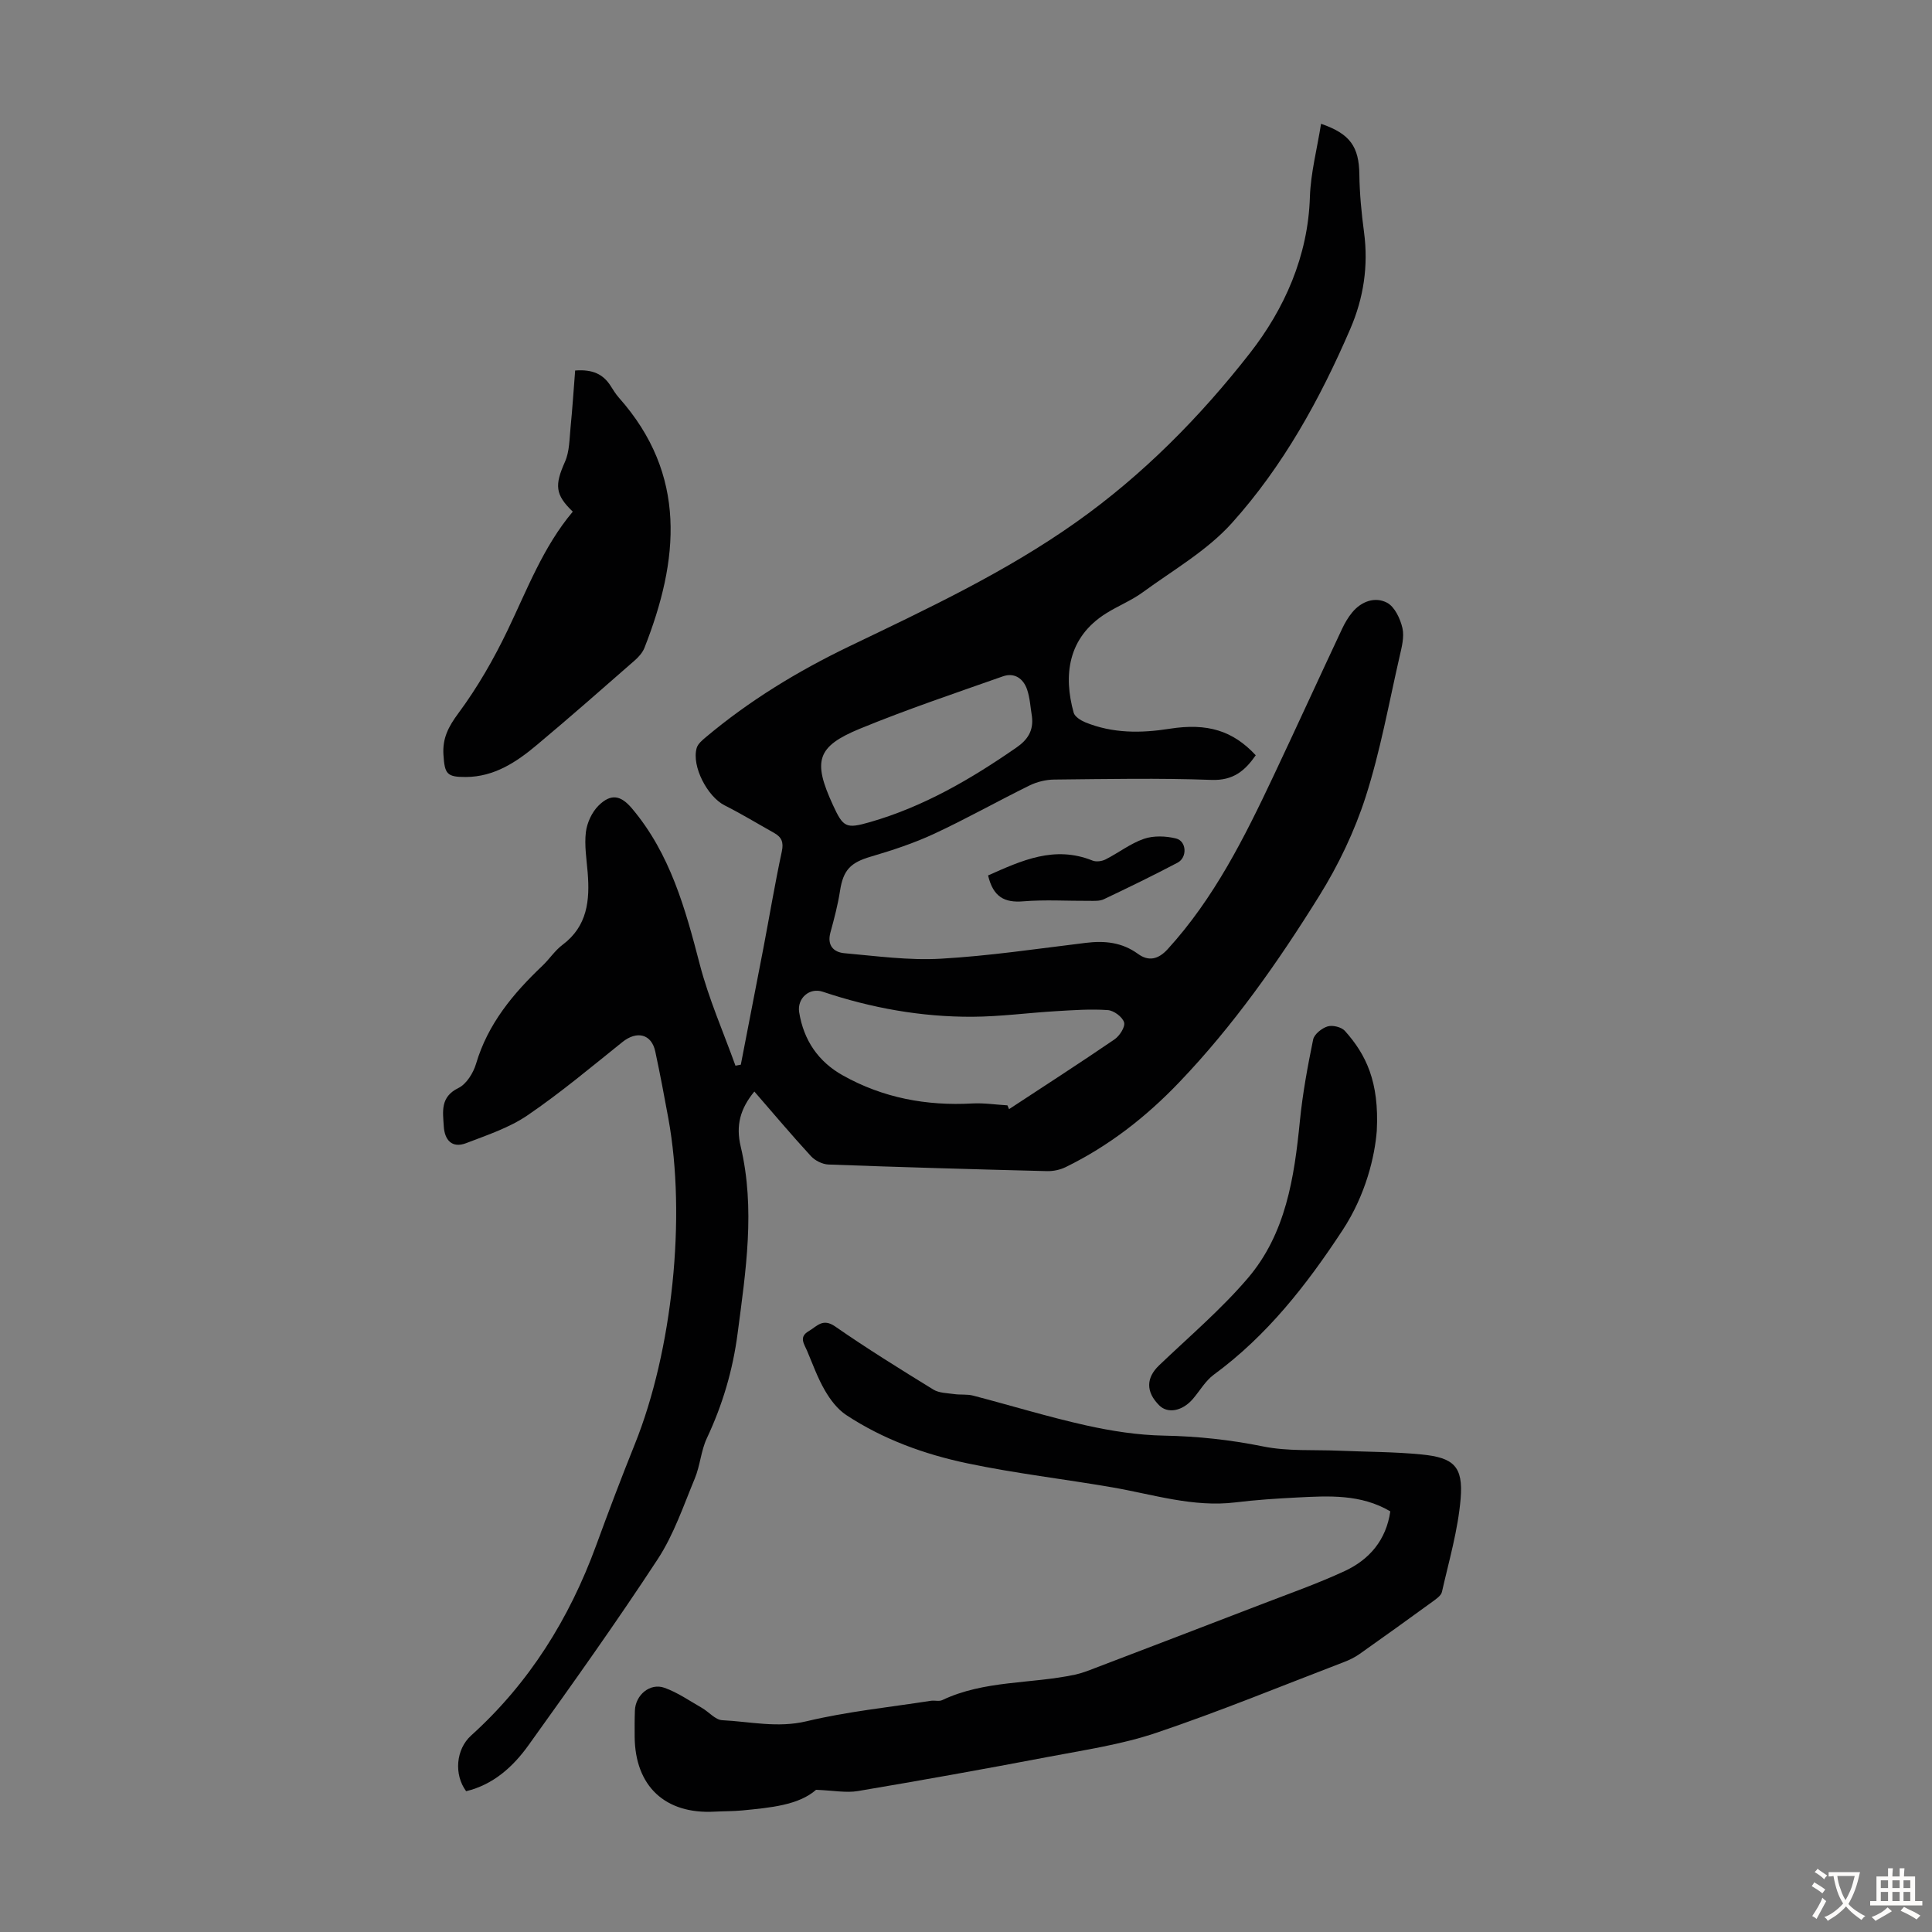
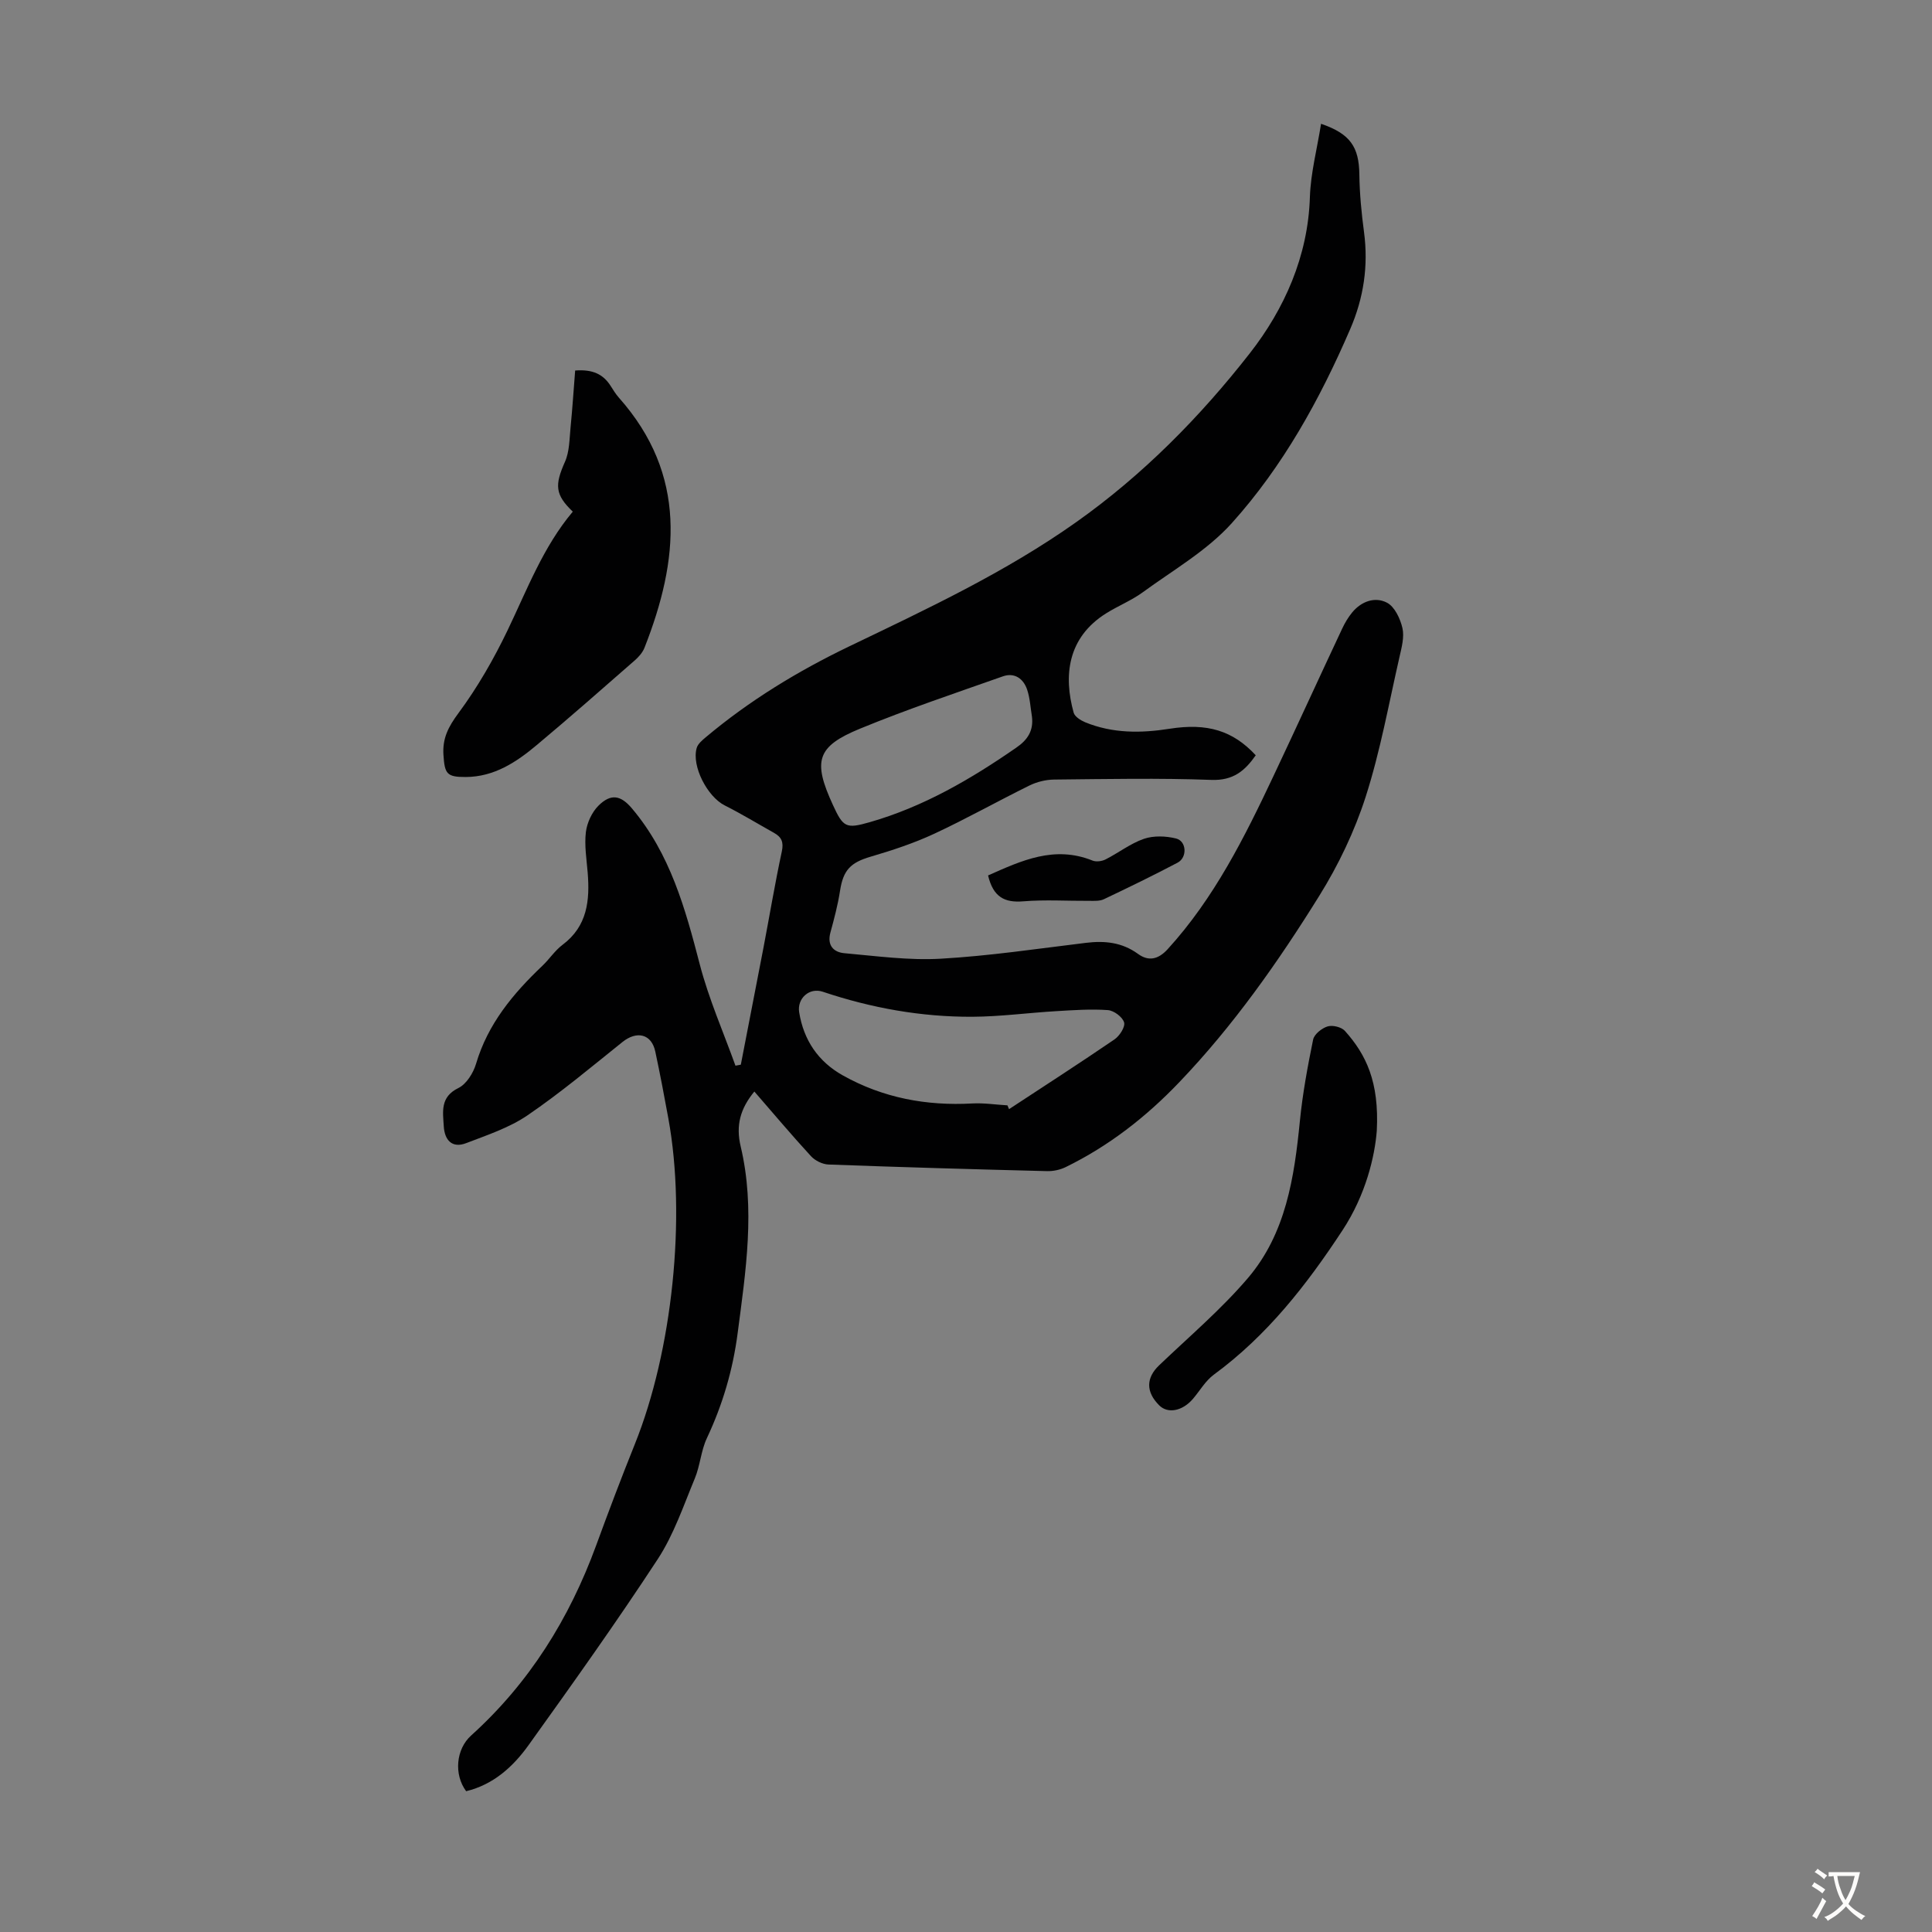
<svg xmlns="http://www.w3.org/2000/svg" enable-background="new 0 0 400 400" viewBox="0 0 400 400">
  <rect x="0" y="0" width="400" height="400" fill="#808080" stroke="none" />
  <g fill="#010102">
    <path d="m273.51 25.63c6.05 2.07 7.85 4.79 7.93 10.47.05 4 .44 8.02.97 11.99.92 6.96-.08 13.59-2.85 20.01-6.28 14.57-13.93 28.43-24.53 40.21-5.13 5.7-12.15 9.72-18.44 14.32-2.33 1.7-5.09 2.8-7.55 4.34-8.06 5.03-8.87 12.97-6.75 20.58.23.83 1.46 1.6 2.39 1.99 5.67 2.32 11.54 2.28 17.48 1.34 7.81-1.23 13.1.39 17.83 5.49-2.23 3.19-4.64 5.27-9.18 5.1-10.84-.4-21.71-.18-32.57-.07-1.7.02-3.55.47-5.08 1.22-6.62 3.26-13.06 6.89-19.74 10-4.21 1.96-8.68 3.43-13.14 4.74-4.17 1.22-5.7 2.76-6.36 7.07-.45 2.92-1.22 5.81-2 8.67-.71 2.65.68 4.05 2.9 4.25 6.64.59 13.35 1.52 19.96 1.14 10.03-.57 20.02-2.07 30.01-3.28 3.92-.48 7.5-.13 10.83 2.29 2.16 1.57 4.17 1.17 6.14-.99 9.64-10.57 15.92-23.17 21.94-35.93 4.77-10.1 9.41-20.27 14.16-30.38.56-1.2 1.26-2.39 2.1-3.41 1.91-2.31 4.73-3.3 7.2-2.01 1.59.83 2.75 3.31 3.2 5.26.42 1.84-.16 3.99-.6 5.93-2.22 9.69-3.98 19.55-7.01 28.99-2.3 7.15-5.64 14.14-9.62 20.53-8.51 13.68-17.77 26.86-28.98 38.58-6.88 7.2-14.58 13.2-23.52 17.57-1.15.56-2.56.86-3.84.83-15.1-.38-30.19-.81-45.28-1.37-1.24-.05-2.77-.81-3.62-1.74-4-4.35-7.8-8.87-11.71-13.37-2.91 3.54-3.87 7-2.83 11.37 3.06 12.9 1.06 25.76-.63 38.67-1 7.66-3.11 14.79-6.37 21.73-1.22 2.59-1.39 5.66-2.49 8.32-2.35 5.66-4.35 11.62-7.66 16.69-8.57 13.09-17.66 25.84-26.78 38.56-3.2 4.47-7.3 8.17-12.91 9.52-2.57-3.47-2.11-8.7 1.03-11.53 12.04-10.87 20.33-24.19 25.88-39.34 2.57-7.03 5.22-14.03 8.01-20.97 7.78-19.32 10.69-46.99 6.94-67.48-.84-4.62-1.72-9.23-2.7-13.82-.77-3.64-3.81-4.37-6.8-1.97-6.45 5.17-12.81 10.51-19.63 15.16-3.79 2.59-8.37 4.1-12.71 5.77-2.96 1.14-4.48-.65-4.65-3.47-.18-3.02-.79-6.08 3.03-7.94 1.66-.81 3.08-3.1 3.65-5.01 2.44-8.26 7.66-14.52 13.72-20.28 1.46-1.38 2.59-3.16 4.18-4.35 5.17-3.87 5.68-9.22 5.21-14.99-.23-2.79-.7-5.63-.37-8.36.24-1.93 1.25-4.12 2.62-5.48 2.57-2.54 4.61-2.16 6.93.6 7.9 9.36 11.03 20.72 14.03 32.27 1.86 7.15 4.88 14 7.39 20.98.37-.07.74-.14 1.11-.21 1.55-8.02 3.12-16.04 4.66-24.07 1.28-6.7 2.4-13.43 3.83-20.09.41-1.93-.06-2.96-1.61-3.83-3.4-1.9-6.74-3.94-10.22-5.69-3.57-1.79-6.88-8.11-5.8-11.88.24-.85 1.13-1.6 1.87-2.22 9.04-7.6 19.06-13.7 29.68-18.81 16.13-7.75 32.35-15.34 47.02-25.73 13.82-9.78 25.7-21.84 35.99-35.02 7.08-9.07 12.03-20.02 12.4-32.32.17-4.97 1.48-9.9 2.31-15.14zm-64.93 203.22c.11.26.22.53.33.79 7.29-4.79 14.63-9.52 21.83-14.44 1.06-.72 2.27-2.61 1.99-3.53-.34-1.13-2.13-2.46-3.38-2.54-3.54-.25-7.12.01-10.68.22-5.79.34-11.58 1.13-17.36 1.16-10.58.05-20.91-1.81-30.96-5.18-2.79-.94-5.35 1.39-4.89 4.25.93 5.78 3.95 10.22 9.02 13.06 8.32 4.67 17.33 6.35 26.83 5.82 2.41-.13 4.85.25 7.27.39zm5.07-80.52c-.31-1.86-.4-3.8-1-5.57-.77-2.27-2.62-3.57-5.01-2.73-9.9 3.49-19.87 6.84-29.58 10.83-9 3.7-9.8 6.7-5.62 15.79 2.14 4.66 2.71 4.98 7.61 3.58 11.11-3.18 20.93-8.9 30.35-15.43 2.37-1.62 3.62-3.54 3.25-6.47z" />
-     <path d="m287.85 312.91c-6.13-3.61-12.75-3.2-19.32-2.87-4.24.22-8.49.49-12.71 1.01-8.77 1.07-17.04-1.64-25.48-3.1-10-1.73-20.12-2.89-30.04-4.98-8.87-1.86-17.44-4.96-25.09-10-1.82-1.2-3.31-3.17-4.42-5.09-1.51-2.59-2.53-5.47-3.71-8.25-.58-1.37-1.74-2.81.34-4.02 1.72-1 2.9-2.78 5.49-.98 6.61 4.59 13.47 8.84 20.32 13.06 1.19.73 2.86.73 4.33.94 1.3.19 2.67-.01 3.92.32 7.79 2.03 15.49 4.4 23.34 6.15 5.29 1.18 10.75 2.03 16.15 2.13 6.97.13 13.75.86 20.6 2.25 5.06 1.02 10.4.65 15.62.87 5.71.25 11.45.22 17.12.78 6.67.65 8.65 2.47 8.1 9.14-.54 6.5-2.42 12.9-3.87 19.31-.18.81-1.25 1.51-2.04 2.09-4.98 3.62-9.97 7.21-15 10.76-.99.7-2.11 1.25-3.24 1.68-12.93 4.95-25.75 10.23-38.86 14.65-7.24 2.44-14.95 3.57-22.51 5.01-13.07 2.49-26.16 4.84-39.28 7.05-2.43.41-5.02-.12-8.65-.26-3.62 3.19-9.46 3.7-15.27 4.27-1.89.18-3.8.15-5.7.25-10.28.58-16.53-5.27-16.59-15.57-.01-1.79-.02-3.58.05-5.37.12-3.21 3.13-5.77 6.12-4.7 2.73.97 5.2 2.7 7.75 4.16 1.44.82 2.77 2.48 4.21 2.55 5.79.29 11.45 1.65 17.45.22 8.44-2.02 17.15-2.9 25.75-4.24.77-.12 1.68.17 2.33-.13 8.72-4.15 18.38-3.33 27.51-5.28 1.4-.3 2.75-.83 4.1-1.35 11.36-4.34 22.71-8.67 34.06-13.05 5.93-2.29 11.96-4.4 17.72-7.07 5.06-2.37 8.53-6.37 9.4-12.34z" />
-     <path d="m118.59 105.93c-3.68-3.52-3.77-5.49-1.62-10.32.95-2.13.92-4.73 1.16-7.14.39-3.93.64-7.88.95-11.76 3.63-.28 5.79.77 7.32 3.15.54.85 1.07 1.72 1.73 2.47 14.21 15.99 12.45 33.63 5.3 51.79-.39.98-1.19 1.89-2 2.6-6.73 5.89-13.45 11.8-20.31 17.54-4.23 3.55-8.82 6.58-14.67 6.61-3.97.02-4.38-.65-4.64-4.59-.22-3.44 1.02-5.81 3.09-8.61 3.95-5.33 7.32-11.2 10.2-17.2 4.06-8.45 7.36-17.26 13.49-24.54z" />
+     <path d="m118.59 105.93c-3.68-3.52-3.77-5.49-1.62-10.32.95-2.13.92-4.73 1.16-7.14.39-3.93.64-7.88.95-11.76 3.63-.28 5.79.77 7.32 3.15.54.85 1.07 1.72 1.73 2.47 14.21 15.99 12.45 33.63 5.3 51.79-.39.98-1.19 1.89-2 2.6-6.73 5.89-13.45 11.8-20.31 17.54-4.23 3.55-8.82 6.58-14.67 6.61-3.97.02-4.38-.65-4.64-4.59-.22-3.44 1.02-5.81 3.09-8.61 3.95-5.33 7.32-11.2 10.2-17.2 4.06-8.45 7.36-17.26 13.49-24.54" />
    <path d="m285.05 234.1c-.4 5.21-2.23 13.22-7.12 20.65-7.43 11.31-15.6 21.77-26.61 29.85-1.75 1.28-2.91 3.36-4.36 5.05-2.18 2.52-5.18 3.08-6.95 1.32-2.81-2.8-2.74-5.7-.03-8.29 6.21-5.94 12.82-11.55 18.37-18.05 7.88-9.23 9.62-20.85 10.78-32.56.56-5.65 1.6-11.28 2.74-16.84.23-1.11 1.8-2.36 2.99-2.72 1.04-.32 2.88.13 3.59.93 4.38 4.89 7.12 10.53 6.6 20.66z" />
    <path d="m204.57 181.25c6.94-3.08 13.73-6.25 21.62-3.08.76.31 1.95.15 2.71-.24 2.69-1.36 5.14-3.3 7.94-4.26 2.01-.69 4.55-.59 6.65-.07 2.19.55 2.36 3.92.33 5-5.03 2.65-10.15 5.14-15.29 7.58-.85.4-1.96.33-2.96.33-4.58.03-9.18-.27-13.73.1-3.86.32-6.21-.89-7.27-5.36z" />
  </g>
  <path d="m377.9 391.2c-.2.3-.4.5-.6.8-.7-.6-1.4-1-2.2-1.5.2-.3.4-.5.5-.8.6.4 1.4.8 2.3 1.5zm-1.8 6.1c-.2-.2-.5-.4-.9-.6.4-.6.8-1.2 1.2-1.9s.7-1.3.9-1.9c.3.3.5.5.8.7-.7 1.3-1.4 2.6-2 3.7zm2.2-9c-.3.3-.5.5-.6.8-.6-.6-1.3-1.1-2-1.5.3-.3.5-.5.6-.7.6.5 1.3.9 2 1.4zm.3.2v-.9h2 4.5c-.3 1.3-.6 2.5-1 3.6s-.9 2.1-1.4 3c.4.5 1 1 1.6 1.4s1.2.8 1.9 1.1c-.3.2-.5.4-.8.8-.4-.3-1-.7-1.6-1.2s-1.2-1.1-1.6-1.6c-.5.6-1.1 1.1-1.7 1.6s-1.4.9-2.1 1.4c-.1-.3-.3-.5-.7-.8.6-.2 1.2-.5 1.9-1s1.4-1.1 2-1.8c-.5-.8-.9-1.6-1.2-2.5s-.6-2-.8-3.2c-.4.1-.7.1-1 .1zm2.5 2.7c.3 1 .7 1.7 1 2.2.3-.5.6-1.1 1-2s.6-1.9.9-3h-3.2-.4c.1.9.3 1.8.7 2.8z" fill="#fcfbfa" />
-   <path d="m396.5 388.5v1.5 3.6h1.5v.9c-.4 0-1 0-1.7 0h-7.9c-.5 0-.9 0-1.2 0v-.9h1.3v-3.5c0-.7 0-1.2 0-1.6h2.4c0-.8 0-1.4 0-1.7h1c0 .3-.1.8-.1 1.7h1.5c0-.8 0-1.4 0-1.7h1c0 .3-.1.9-.1 1.7zm-8.2 9.2c-.2-.3-.5-.5-.8-.8.8-.3 1.4-.6 1.9-.9s1-.7 1.4-1.1c.3.3.6.5.9.8-1.6 1-2.8 1.6-3.4 2zm2.6-6.8v-1.6h-1.5v1.6zm0 2.7v-1.9h-1.5v1.9zm2.4-2.7v-1.6h-1.5v1.6zm0 2.7v-1.9h-1.5v1.9zm.2 2 .7-.8c.4.2.9.5 1.6.8s1.3.7 1.8 1c-.3.3-.5.5-.8.8-.4-.3-1.5-1-3.3-1.8zm2-4.7v-1.6h-1.4v1.6zm0 2.7v-1.9h-1.4v1.9z" fill="#fcfbfa" />
</svg>